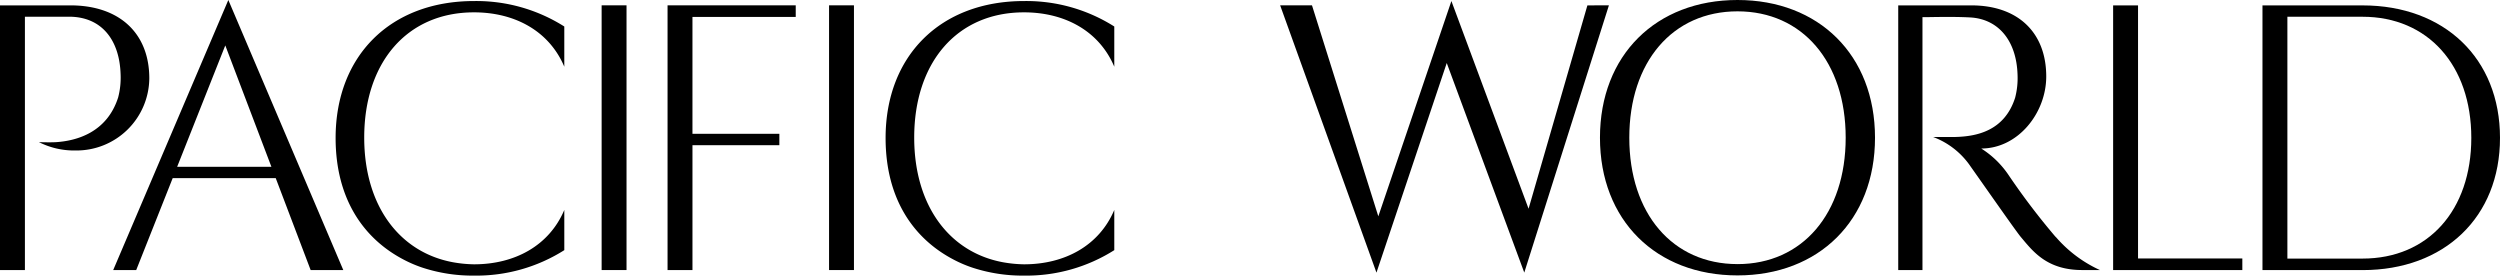
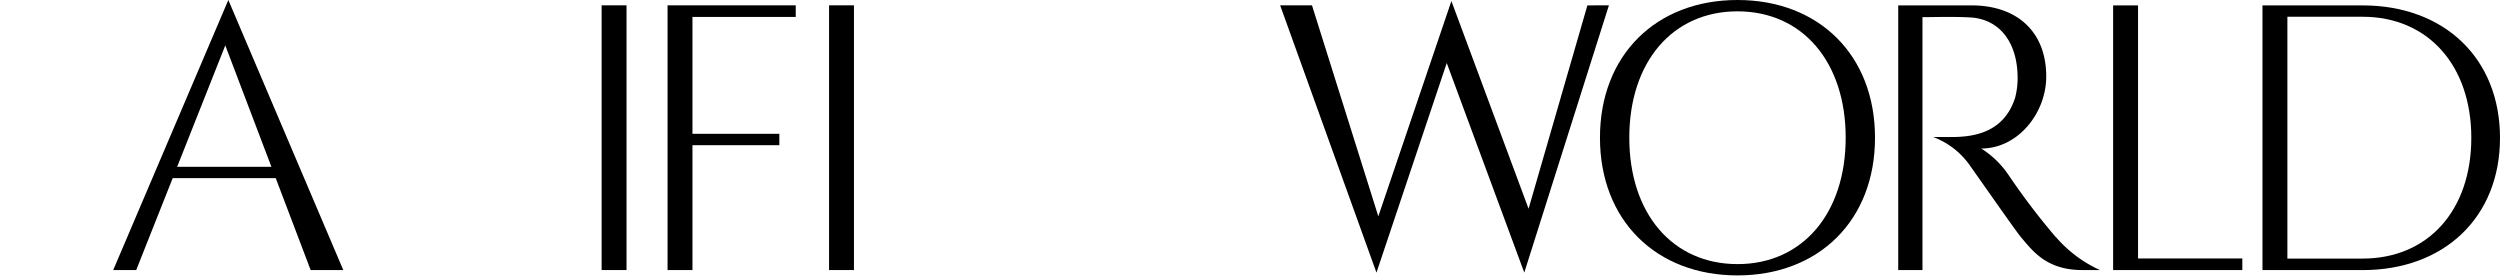
<svg xmlns="http://www.w3.org/2000/svg" width="281" height="30.978" viewBox="0 0 281 30.978">
  <g id="グループ_1" data-name="グループ 1" transform="translate(-82.424 -259.414)">
    <path id="パス_1" data-name="パス 1" d="M542.32,259.414c-9.146,0-15.458,6.191-15.458,15.478s6.312,15.478,15.458,15.478,15.457-6.191,15.457-15.478S551.465,259.414,542.32,259.414Zm0,29.684c-7.3,0-12.161-5.682-12.161-14.205s4.864-14.205,12.161-14.205,12.161,5.682,12.161,14.205S549.616,289.1,542.32,289.1Z" transform="translate(-264.602)" />
-     <path id="パス_2" data-name="パス 2" d="M672.606,289.338V260.888h-2.8v29.751h14.523v-1.3Z" transform="translate(-349.867 -0.87)" />
+     <path id="パス_2" data-name="パス 2" d="M672.606,289.338V260.888h-2.8v29.751h14.523v-1.3" transform="translate(-349.867 -0.87)" />
    <path id="パス_3" data-name="パス 3" d="M722.016,260.892l-11.253,0v29.752h11.253c9.185,0,15.445-5.946,15.445-14.861C737.461,266.846,731.2,260.892,722.016,260.892Zm0,28.457h-8.453v-27.18h8.453c7.328,0,12.22,5.444,12.22,13.61C734.236,283.921,729.388,289.349,722.016,289.349Z" transform="translate(-374.037 -0.871)" />
    <path id="パス_4" data-name="パス 4" d="M126.414,259.414l-12.941,30.354h2.586l4.1-10.33h11.583l3.924,10.33h3.669Zm-5.753,18.748,5.41-13.644,5.184,13.644Z" transform="translate(-18.325 0)" />
    <path id="パス_5" data-name="パス 5" d="M267.714,260.884v29.752h2.8V276.6h9.767v-1.277h-9.768v-13.14h11.608v-1.3Z" transform="translate(-110.257 -0.868)" />
    <rect id="長方形_1" data-name="長方形 1" width="2.798" height="29.755" transform="translate(175.61 260.013)" />
    <rect id="長方形_2" data-name="長方形 2" width="2.798" height="29.755" transform="translate(150.047 260.013)" />
    <path id="パス_6" data-name="パス 6" d="M447.618,263.331l0,.005.006-.005Z" transform="translate(-217.218 -2.312)" fill="none" />
    <path id="パス_7" data-name="パス 7" d="M447.618,263.331h.008l-.006.005Z" transform="translate(-217.218 -2.312)" />
    <path id="パス_8" data-name="パス 8" d="M472.666,260.19h0l-6.612,22.856L457.38,259.7l-8.214,24.2-7.457-23.719h-3.579l10.827,30.047,7.9-23.561,8.714,23.557,9.514-30.042Z" transform="translate(-211.819 -0.17)" />
    <path id="パス_9" data-name="パス 9" d="M627.281,286.993c-.046-.049-.1-.1-.147-.149a78.372,78.372,0,0,1-5.226-6.88,10.374,10.374,0,0,0-3.078-2.991c4.136,0,7.306-3.989,7.306-8.1,0-4.952-3.194-7.988-8.405-7.988H609.5v29.753h2.724V262.206c.559.02,3.162-.085,5.354.033,3.2.173,5.229,2.635,5.335,6.479a8.723,8.723,0,0,1-.273,2.545c-1.221,3.828-4.482,4.353-6.713,4.413h-2.511a8.8,8.8,0,0,1,4.189,3.275c1.954,2.765,5.177,7.379,5.665,7.956,1.352,1.6,2.912,3.726,6.914,3.726h1.983A14.466,14.466,0,0,1,627.281,286.993Z" transform="translate(-313.715 -0.866)" />
-     <path id="パス_10" data-name="パス 10" d="M90.338,260.886H82.424v29.753h2.8V262.16h4.957c3.658,0,5.691,2.6,5.8,6.506a8.767,8.767,0,0,1-.275,2.564c-1.265,3.969-4.7,4.875-6.948,5.028h0c-.674.046-1.956,0-1.956,0a8.747,8.747,0,0,0,4.125.938,8.186,8.186,0,0,0,8.279-8.1C99.206,264.005,95.836,260.886,90.338,260.886Z" transform="translate(0 -0.868)" />
-     <path id="パス_11" data-name="パス 11" d="M328.363,275.09c0,6.9,3.188,11.369,7.708,13.706a14.175,14.175,0,0,0,2.084.882,18.118,18.118,0,0,0,5.771.884,18.479,18.479,0,0,0,10.142-2.862v-4.518c-1.69,3.994-5.534,6.111-10.149,6.111a14.526,14.526,0,0,1-2.347-.229c-6.037-1.108-9.993-6.357-9.993-14.018,0-8.435,4.8-14.074,12.34-14.074,4.615,0,8.459,2.116,10.149,6.11v-4.518a18.478,18.478,0,0,0-10.142-2.862C334.494,259.7,328.363,265.891,328.363,275.09Z" transform="translate(-146.398 -0.17)" />
-     <path id="パス_12" data-name="パス 12" d="M174.474,275.09c0,6.9,3.188,11.369,7.708,13.706a14.178,14.178,0,0,0,2.084.882,18.117,18.117,0,0,0,5.771.884,18.48,18.48,0,0,0,10.142-2.862v-4.518c-1.69,3.994-5.535,6.111-10.149,6.111a14.521,14.521,0,0,1-2.347-.229c-6.037-1.108-9.994-6.357-9.994-14.018,0-8.435,4.8-14.074,12.34-14.074,4.614,0,8.459,2.116,10.149,6.11v-4.518a18.479,18.479,0,0,0-10.142-2.862C180.6,259.7,174.474,265.891,174.474,275.09Z" transform="translate(-54.327 -0.17)" />
  </g>
</svg>